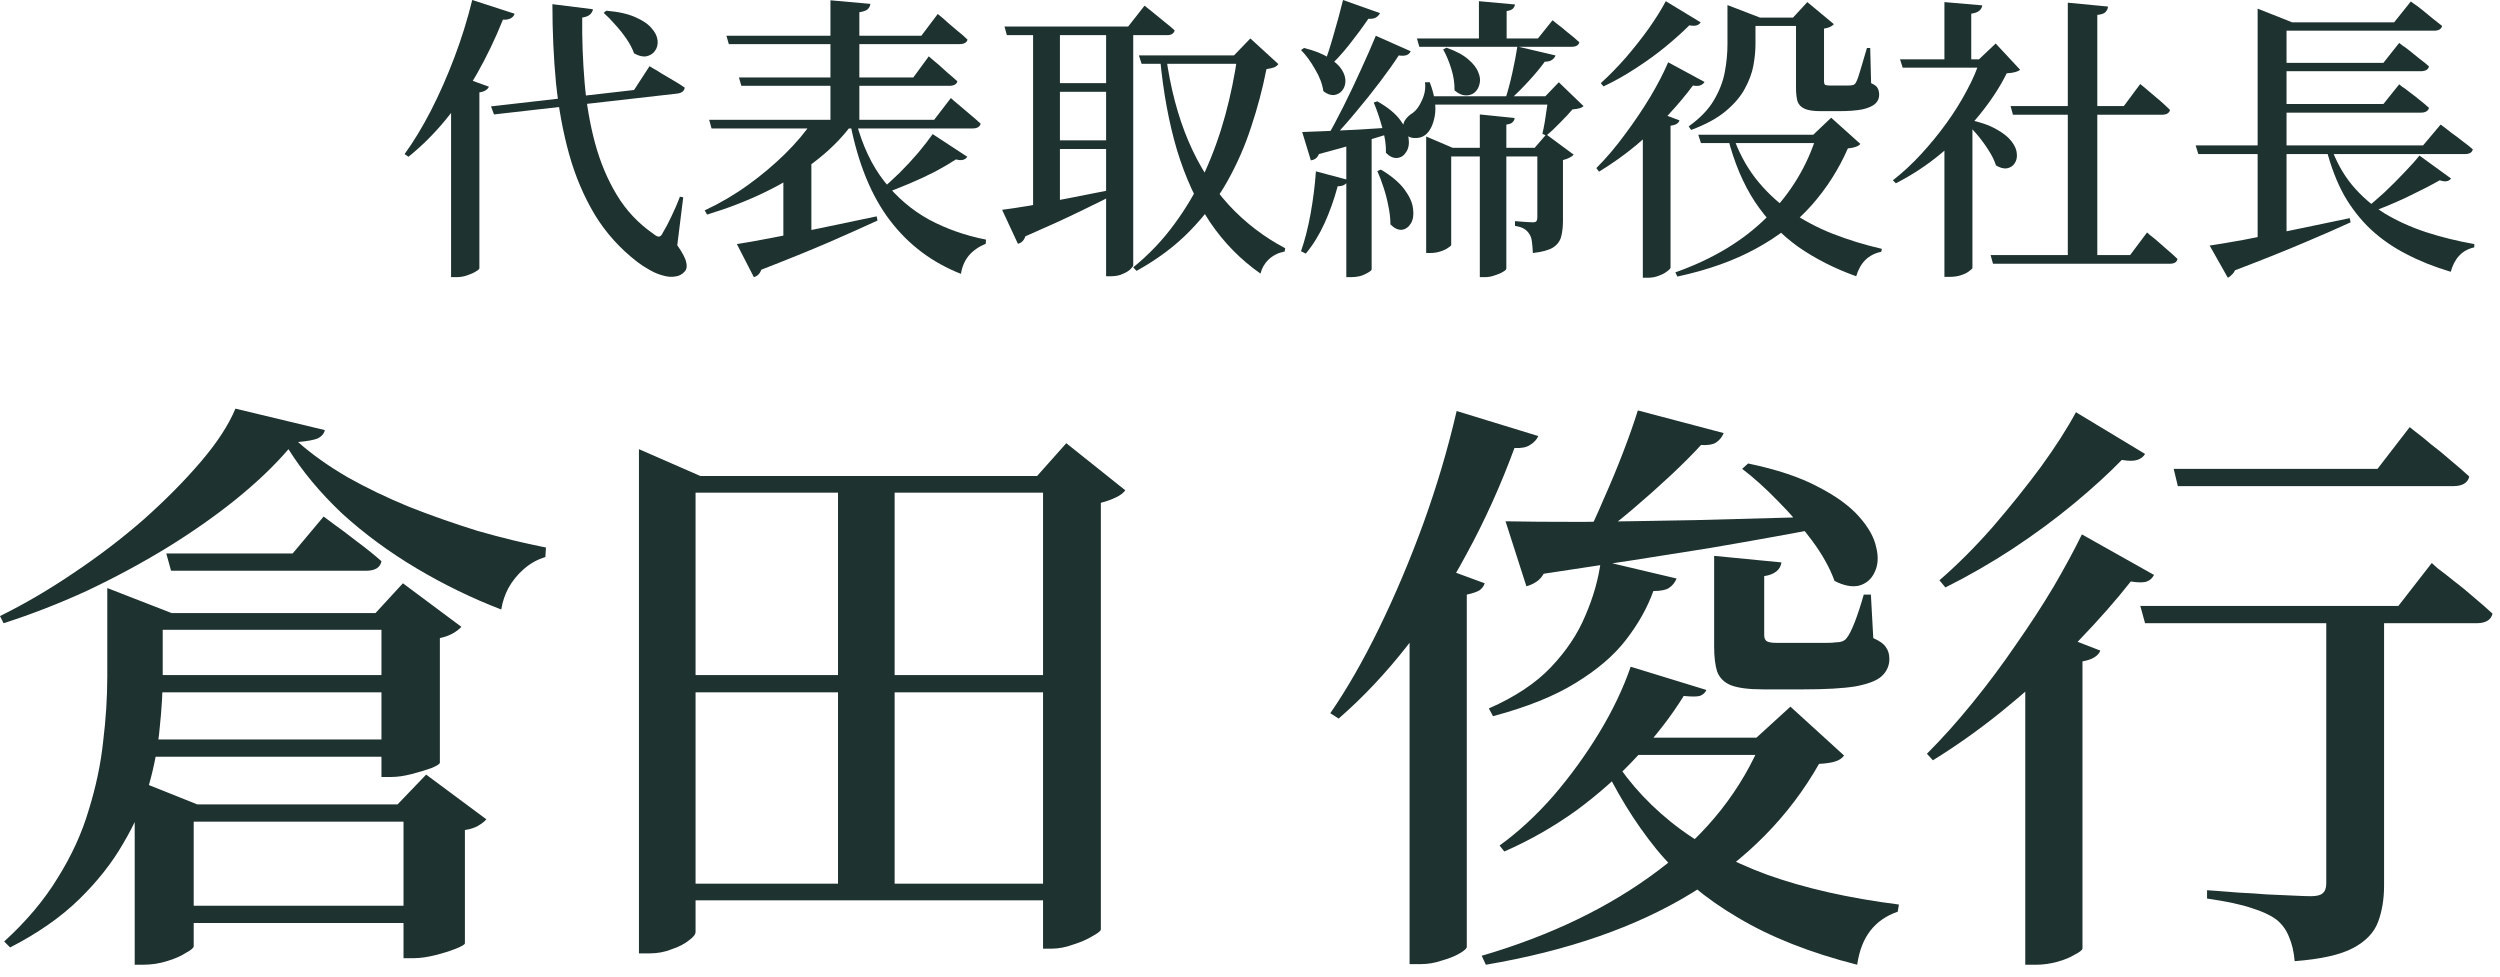
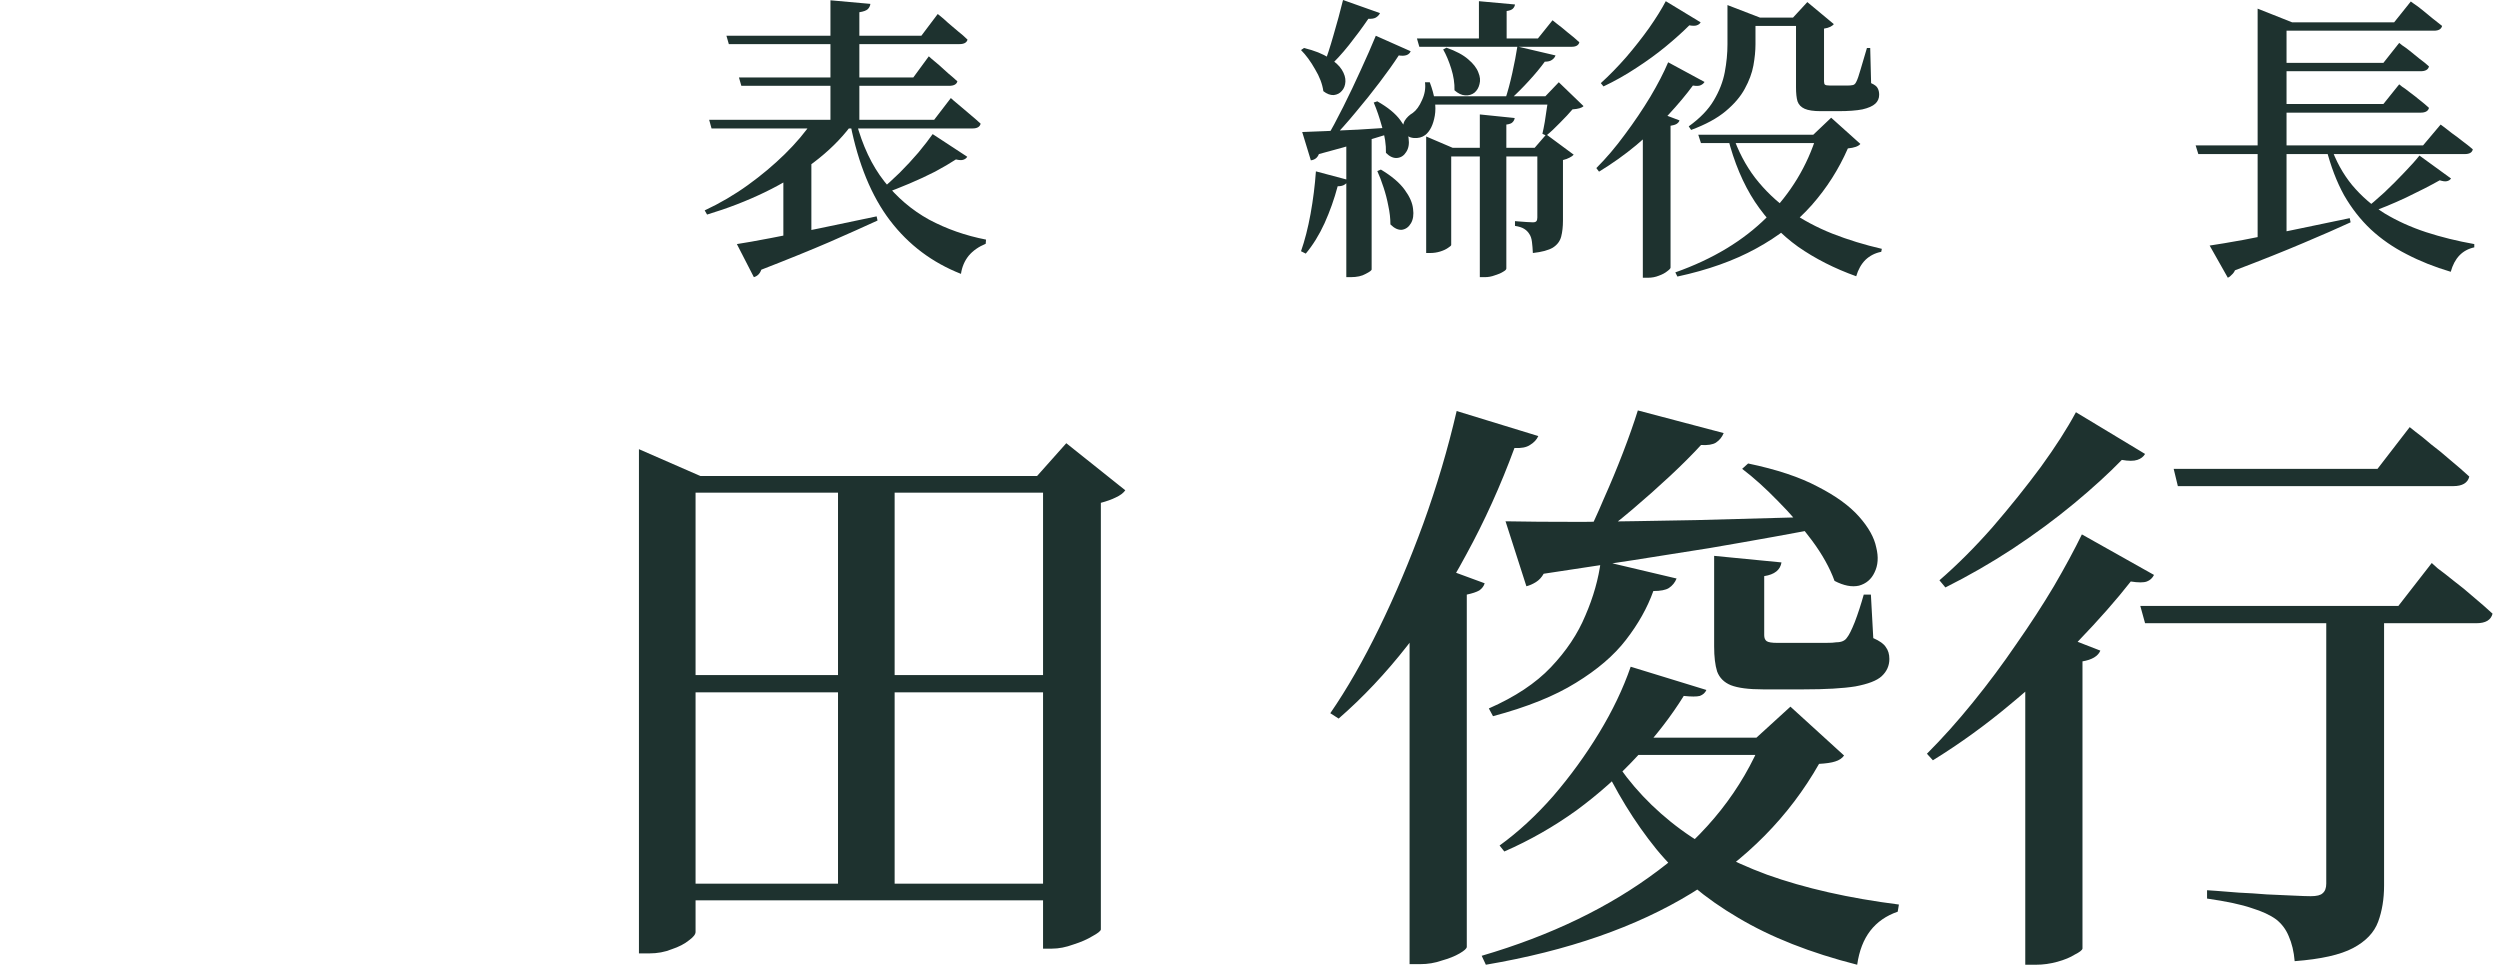
<svg xmlns="http://www.w3.org/2000/svg" width="151" height="59" viewBox="0 0 151 59" fill="none">
  <path d="M125.746 32.278L130.102 34.726C130.006 34.918 129.862 35.05 129.67 35.122C129.478 35.194 129.154 35.194 128.698 35.122C127.834 36.226 126.778 37.426 125.53 38.722C124.306 40.018 122.938 41.29 121.426 42.538C119.938 43.786 118.378 44.914 116.746 45.922L116.386 45.526C117.322 44.59 118.246 43.558 119.158 42.43C120.094 41.278 120.97 40.102 121.786 38.902C122.626 37.702 123.382 36.538 124.054 35.41C124.726 34.258 125.29 33.214 125.746 32.278ZM125.386 24.898L129.562 27.418C129.466 27.586 129.31 27.706 129.094 27.778C128.878 27.85 128.566 27.85 128.158 27.778C127.366 28.594 126.406 29.47 125.278 30.406C124.15 31.342 122.914 32.254 121.57 33.142C120.25 34.006 118.894 34.786 117.502 35.482L117.142 35.05C118.222 34.114 119.29 33.046 120.346 31.846C121.402 30.622 122.374 29.41 123.262 28.21C124.15 26.986 124.858 25.882 125.386 24.898ZM122.326 40.054L123.802 38.11L126.862 39.298C126.718 39.634 126.358 39.85 125.782 39.946V57.298C125.758 57.394 125.602 57.514 125.314 57.658C125.05 57.826 124.702 57.97 124.27 58.09C123.838 58.21 123.406 58.27 122.974 58.27H122.326V40.054ZM131.29 28.318H143.602L145.546 25.798C145.546 25.798 145.666 25.894 145.906 26.086C146.17 26.278 146.482 26.53 146.842 26.842C147.226 27.13 147.622 27.454 148.03 27.814C148.438 28.15 148.81 28.474 149.146 28.786C149.05 29.17 148.726 29.362 148.174 29.362H131.542L131.29 28.318ZM129.274 36.598H144.862L146.878 34.006C146.878 34.006 146.998 34.114 147.238 34.33C147.502 34.522 147.826 34.774 148.21 35.086C148.594 35.374 148.99 35.698 149.398 36.058C149.83 36.418 150.214 36.754 150.55 37.066C150.454 37.45 150.13 37.642 149.578 37.642H129.562L129.274 36.598ZM140.506 36.778H143.998V53.482C143.998 54.298 143.878 55.03 143.638 55.678C143.398 56.326 142.894 56.854 142.126 57.262C141.358 57.67 140.182 57.934 138.598 58.054C138.55 57.478 138.43 56.974 138.238 56.542C138.07 56.134 137.818 55.798 137.482 55.534C137.122 55.27 136.63 55.042 136.006 54.85C135.382 54.634 134.482 54.442 133.306 54.274V53.77C133.306 53.77 133.486 53.782 133.846 53.806C134.206 53.83 134.662 53.866 135.214 53.914C135.766 53.938 136.33 53.974 136.906 54.022C137.506 54.046 138.046 54.07 138.526 54.094C139.006 54.118 139.354 54.13 139.57 54.13C139.93 54.13 140.17 54.07 140.29 53.95C140.434 53.83 140.506 53.638 140.506 53.374V36.778Z" fill="#1E322F" />
  <path d="M105.586 27.994C107.314 28.354 108.718 28.822 109.798 29.398C110.878 29.95 111.706 30.55 112.282 31.198C112.858 31.846 113.206 32.47 113.326 33.07C113.47 33.646 113.434 34.15 113.218 34.582C113.026 34.99 112.714 35.254 112.282 35.374C111.85 35.47 111.358 35.374 110.806 35.086C110.518 34.294 110.062 33.478 109.438 32.638C108.814 31.798 108.13 31.006 107.386 30.262C106.642 29.494 105.922 28.846 105.226 28.318L105.586 27.994ZM97.558 44.554H107.854V45.598H97.054L97.558 44.554ZM106.486 44.554H106.09L108.142 42.682L111.382 45.634C111.262 45.802 111.082 45.922 110.842 45.994C110.626 46.066 110.302 46.114 109.87 46.138C108.07 49.306 105.502 51.91 102.166 53.95C98.83 55.99 94.69 57.43 89.746 58.27L89.494 57.73C93.67 56.506 97.222 54.79 100.15 52.582C103.102 50.374 105.214 47.698 106.486 44.554ZM103.534 33.574L107.602 33.97C107.53 34.426 107.182 34.702 106.558 34.798V38.362C106.558 38.53 106.606 38.65 106.702 38.722C106.798 38.794 107.014 38.83 107.35 38.83H109.222C109.606 38.83 109.954 38.83 110.266 38.83C110.578 38.83 110.794 38.818 110.914 38.794C111.226 38.794 111.442 38.698 111.562 38.506C111.682 38.362 111.838 38.05 112.03 37.57C112.222 37.066 112.402 36.514 112.57 35.914H113.002L113.146 38.542C113.53 38.71 113.782 38.89 113.902 39.082C114.046 39.274 114.118 39.514 114.118 39.802C114.118 40.21 113.962 40.558 113.65 40.846C113.362 41.11 112.834 41.314 112.066 41.458C111.322 41.578 110.278 41.638 108.934 41.638H106.486C105.622 41.638 104.974 41.554 104.542 41.386C104.134 41.218 103.858 40.942 103.714 40.558C103.594 40.174 103.534 39.67 103.534 39.046V33.574ZM98.926 24.79L104.11 26.158C104.014 26.398 103.858 26.59 103.642 26.734C103.45 26.854 103.15 26.902 102.742 26.878C102.214 27.454 101.59 28.078 100.87 28.75C100.15 29.422 99.394 30.094 98.602 30.766C97.81 31.438 97.03 32.05 96.262 32.602H95.722C96.106 31.858 96.49 31.03 96.874 30.118C97.282 29.206 97.666 28.282 98.026 27.346C98.386 26.41 98.686 25.558 98.926 24.79ZM90.934 31.486C92.062 31.51 93.622 31.522 95.614 31.522C97.63 31.498 99.91 31.462 102.454 31.414C105.022 31.342 107.674 31.27 110.41 31.198V31.81C108.442 32.194 106.054 32.626 103.246 33.106C100.438 33.562 97.102 34.078 93.238 34.654C93.118 34.87 92.962 35.038 92.77 35.158C92.578 35.278 92.386 35.362 92.194 35.41L90.934 31.486ZM97.018 45.094C98.002 46.822 99.298 48.334 100.906 49.63C102.514 50.926 104.458 51.994 106.738 52.834C109.018 53.65 111.67 54.25 114.694 54.634L114.622 55.066C113.926 55.306 113.374 55.69 112.966 56.218C112.558 56.746 112.294 57.43 112.174 58.27C109.342 57.55 106.942 56.602 104.974 55.426C103.006 54.274 101.362 52.894 100.042 51.286C98.722 49.654 97.582 47.794 96.622 45.706L97.018 45.094ZM96.694 33.862L101.266 34.942C101.17 35.182 101.014 35.374 100.798 35.518C100.606 35.638 100.294 35.698 99.862 35.698C99.502 36.706 98.95 37.69 98.206 38.65C97.486 39.586 96.478 40.45 95.182 41.242C93.91 42.034 92.242 42.706 90.178 43.258L89.926 42.79C91.51 42.094 92.758 41.266 93.67 40.306C94.606 39.322 95.302 38.278 95.758 37.174C96.238 36.07 96.55 34.966 96.694 33.862ZM98.494 40.27L103.066 41.674C102.994 41.842 102.862 41.962 102.67 42.034C102.478 42.082 102.154 42.082 101.698 42.034C100.954 43.234 100.03 44.434 98.926 45.634C97.822 46.834 96.586 47.938 95.218 48.946C93.85 49.93 92.398 50.758 90.862 51.43L90.574 51.07C91.702 50.254 92.782 49.258 93.814 48.082C94.846 46.882 95.77 45.61 96.586 44.266C97.402 42.922 98.038 41.59 98.494 40.27ZM85.138 35.914L86.542 34.078L89.674 35.23C89.626 35.398 89.518 35.542 89.35 35.662C89.182 35.758 88.93 35.842 88.594 35.914V57.19C88.594 57.286 88.45 57.418 88.162 57.586C87.874 57.754 87.514 57.898 87.082 58.018C86.674 58.162 86.242 58.234 85.786 58.234H85.138V35.914ZM87.982 24.826L92.914 26.338C92.818 26.554 92.65 26.734 92.41 26.878C92.194 27.022 91.882 27.082 91.474 27.058C90.634 29.338 89.662 31.486 88.558 33.502C87.478 35.518 86.29 37.354 84.994 39.01C83.698 40.666 82.318 42.13 80.854 43.402L80.35 43.078C81.358 41.614 82.342 39.898 83.302 37.93C84.262 35.962 85.15 33.862 85.966 31.63C86.782 29.374 87.454 27.106 87.982 24.826Z" fill="#1E322F" />
  <path d="M50.616 28.894H54.036V53.95H50.616V28.894ZM38.592 28.75V27.13L42.3 28.75H64.224V29.758H42.012V56.29C42.012 56.434 41.88 56.602 41.616 56.794C41.352 57.01 41.004 57.19 40.572 57.334C40.164 57.502 39.708 57.586 39.204 57.586H38.592V28.75ZM63 28.75H62.64L64.404 26.77L67.968 29.614C67.848 29.782 67.656 29.926 67.392 30.046C67.152 30.166 66.852 30.274 66.492 30.37V56.146C66.468 56.242 66.3 56.374 65.988 56.542C65.676 56.734 65.292 56.902 64.836 57.046C64.38 57.214 63.948 57.298 63.54 57.298H63V28.75ZM40.572 40.774H64.368V41.818H40.572V40.774ZM40.572 53.374H64.368V54.382H40.572V53.374Z" fill="#1E322F" />
-   <path d="M10.044 33.43H17.676L19.548 31.198C19.548 31.198 19.74 31.342 20.124 31.63C20.532 31.918 21.012 32.278 21.564 32.71C22.116 33.118 22.608 33.514 23.04 33.898C22.968 34.282 22.656 34.474 22.104 34.474H10.332L10.044 33.43ZM9.864 54.706H26.244V55.75H9.864V54.706ZM24.372 48.586H24.012L25.74 46.786L29.376 49.486C29.28 49.606 29.112 49.738 28.872 49.882C28.656 50.002 28.392 50.086 28.08 50.134V56.974C28.08 57.046 27.9 57.154 27.54 57.298C27.18 57.442 26.76 57.574 26.28 57.694C25.8 57.814 25.368 57.874 24.984 57.874H24.372V48.586ZM7.668 37.03H24.984V38.038H7.668V37.03ZM7.488 40.774H24.984V41.818H7.488V40.774ZM7.416 44.662H24.984V45.706H7.416V44.662ZM23.04 37.03H22.68L24.336 35.23L27.864 37.858C27.768 37.978 27.6 38.11 27.36 38.254C27.144 38.374 26.88 38.47 26.568 38.542V46.066C26.568 46.138 26.4 46.246 26.064 46.39C25.728 46.51 25.332 46.63 24.876 46.75C24.42 46.87 24 46.93 23.616 46.93H23.04V37.03ZM8.136 48.586V47.074L11.916 48.586H26.244V49.63H11.7V57.154C11.7 57.25 11.544 57.382 11.232 57.55C10.944 57.742 10.56 57.91 10.08 58.054C9.624 58.198 9.144 58.27 8.64 58.27H8.136V48.586ZM6.48 37.03V36.67V35.518L10.368 37.03H9.828V40.846C9.828 41.782 9.768 42.814 9.648 43.942C9.552 45.046 9.336 46.198 9 47.398C8.664 48.574 8.148 49.75 7.452 50.926C6.78 52.102 5.892 53.23 4.788 54.31C3.684 55.39 2.292 56.362 0.612 57.226L0.252 56.866C1.596 55.642 2.676 54.358 3.492 53.014C4.332 51.67 4.956 50.302 5.364 48.91C5.796 47.518 6.084 46.15 6.228 44.806C6.396 43.438 6.48 42.118 6.48 40.846V37.03ZM17.424 27.13C16.584 28.114 15.528 29.122 14.256 30.154C13.008 31.162 11.604 32.146 10.044 33.106C8.508 34.042 6.9 34.906 5.22 35.698C3.54 36.466 1.872 37.114 0.216 37.642L0 37.21C1.464 36.49 2.94 35.626 4.428 34.618C5.94 33.61 7.356 32.53 8.676 31.378C9.996 30.202 11.148 29.038 12.132 27.886C13.116 26.734 13.812 25.666 14.22 24.682L19.62 25.978C19.572 26.194 19.428 26.362 19.188 26.482C18.948 26.578 18.552 26.65 18 26.698C18.84 27.442 19.836 28.15 20.988 28.822C22.14 29.47 23.388 30.07 24.732 30.622C26.076 31.15 27.444 31.63 28.836 32.062C30.252 32.47 31.632 32.806 32.976 33.07L32.94 33.646C32.46 33.79 32.028 34.03 31.644 34.366C31.26 34.702 30.948 35.086 30.708 35.518C30.492 35.926 30.348 36.358 30.276 36.814C28.524 36.142 26.82 35.314 25.164 34.33C23.508 33.346 22.008 32.242 20.664 31.018C19.344 29.77 18.264 28.474 17.424 27.13Z" fill="#1E322F" />
  <path d="M132.617 8.784H146.351L147.413 7.524C147.413 7.524 147.479 7.572 147.611 7.668C147.743 7.764 147.905 7.89 148.097 8.046C148.301 8.19 148.517 8.352 148.745 8.532C148.973 8.7 149.177 8.862 149.357 9.018C149.321 9.21 149.159 9.306 148.871 9.306H132.779L132.617 8.784ZM137.099 1.35H144.605L145.613 0.09C145.613 0.09 145.679 0.138 145.811 0.234C145.943 0.318 146.105 0.438 146.297 0.594C146.489 0.75 146.693 0.918 146.909 1.098C147.125 1.266 147.323 1.422 147.503 1.566C147.455 1.758 147.293 1.854 147.017 1.854H137.099V1.35ZM137.153 3.798H143.957L144.911 2.592C144.911 2.592 144.971 2.64 145.091 2.736C145.223 2.82 145.379 2.934 145.559 3.078C145.739 3.222 145.931 3.378 146.135 3.546C146.351 3.702 146.543 3.858 146.711 4.014C146.663 4.206 146.495 4.302 146.207 4.302H137.153V3.798ZM137.153 6.282H143.957L144.911 5.094C144.911 5.094 144.971 5.142 145.091 5.238C145.223 5.322 145.379 5.436 145.559 5.58C145.739 5.712 145.931 5.862 146.135 6.03C146.351 6.198 146.543 6.36 146.711 6.516C146.663 6.708 146.495 6.804 146.207 6.804H137.153V6.282ZM133.463 14.832C133.955 14.76 134.633 14.646 135.497 14.49C136.373 14.322 137.363 14.124 138.467 13.896C139.583 13.668 140.735 13.428 141.923 13.176L141.977 13.428C141.197 13.788 140.237 14.208 139.097 14.688C137.969 15.168 136.601 15.714 134.993 16.326C134.945 16.434 134.879 16.524 134.795 16.596C134.723 16.68 134.645 16.74 134.561 16.776L133.463 14.832ZM140.771 8.82C141.083 9.72 141.515 10.506 142.067 11.178C142.631 11.85 143.285 12.42 144.029 12.888C144.785 13.344 145.619 13.722 146.531 14.022C147.455 14.322 148.427 14.562 149.447 14.742V14.94C148.727 15.096 148.253 15.588 148.025 16.416C147.053 16.128 146.165 15.774 145.361 15.354C144.557 14.946 143.837 14.448 143.201 13.86C142.577 13.272 142.037 12.582 141.581 11.79C141.137 10.986 140.777 10.044 140.501 8.964L140.771 8.82ZM146.135 9.396L148.043 10.782C147.983 10.866 147.899 10.92 147.791 10.944C147.695 10.968 147.551 10.95 147.359 10.89C146.807 11.202 146.129 11.55 145.325 11.934C144.533 12.306 143.741 12.63 142.949 12.906L142.769 12.69C143.165 12.378 143.579 12.024 144.011 11.628C144.443 11.22 144.845 10.818 145.217 10.422C145.601 10.026 145.907 9.684 146.135 9.396ZM136.361 8.802H138.107V14.724L136.361 14.922V8.802ZM136.361 1.35V0.522L138.449 1.35H138.107V9H136.361V1.35Z" fill="#1E322F" />
-   <path d="M124.895 0.162L127.325 0.396C127.313 0.528 127.259 0.642 127.163 0.738C127.079 0.822 126.917 0.876 126.677 0.9V15.768H124.895V0.162ZM120.233 15.408H128.657L129.683 14.04C129.683 14.04 129.743 14.094 129.863 14.202C129.995 14.298 130.157 14.43 130.349 14.598C130.541 14.766 130.739 14.94 130.943 15.12C131.159 15.3 131.351 15.474 131.519 15.642C131.483 15.834 131.327 15.93 131.051 15.93H120.377L120.233 15.408ZM121.439 6.408H128.279L129.269 5.076C129.269 5.076 129.329 5.124 129.449 5.22C129.569 5.316 129.725 5.448 129.917 5.616C130.109 5.772 130.307 5.94 130.511 6.12C130.715 6.3 130.901 6.474 131.069 6.642C131.021 6.834 130.859 6.93 130.583 6.93H121.583L121.439 6.408ZM119.135 6.732V16.182C119.135 16.218 119.075 16.278 118.955 16.362C118.847 16.458 118.685 16.542 118.469 16.614C118.265 16.686 118.031 16.722 117.767 16.722H117.443V8.19L119.135 6.732ZM117.443 0.126L119.729 0.324C119.717 0.444 119.657 0.552 119.549 0.648C119.453 0.732 119.291 0.792 119.063 0.828V3.888H117.443V0.126ZM114.761 3.582H120.323V4.086H114.923L114.761 3.582ZM119.603 3.582H119.531L120.539 2.628L122.015 4.212C121.883 4.332 121.613 4.404 121.205 4.428C120.797 5.256 120.251 6.09 119.567 6.93C118.895 7.758 118.127 8.532 117.263 9.252C116.399 9.972 115.481 10.578 114.509 11.07L114.329 10.89C114.929 10.422 115.499 9.894 116.039 9.306C116.591 8.706 117.101 8.082 117.569 7.434C118.037 6.786 118.445 6.132 118.793 5.472C119.153 4.812 119.423 4.182 119.603 3.582ZM118.865 7.218C119.573 7.362 120.137 7.554 120.557 7.794C120.977 8.022 121.289 8.268 121.493 8.532C121.697 8.796 121.805 9.048 121.817 9.288C121.841 9.516 121.793 9.714 121.673 9.882C121.565 10.038 121.409 10.134 121.205 10.17C121.013 10.194 120.797 10.134 120.557 9.99C120.461 9.69 120.311 9.384 120.107 9.072C119.903 8.748 119.675 8.436 119.423 8.136C119.171 7.836 118.925 7.572 118.685 7.344L118.865 7.218Z" fill="#1E322F" />
  <path d="M99.227 7.416L99.821 6.66L101.441 7.272C101.417 7.356 101.357 7.428 101.261 7.488C101.177 7.536 101.057 7.572 100.901 7.596V16.164C100.901 16.212 100.835 16.284 100.703 16.38C100.571 16.488 100.403 16.578 100.199 16.65C99.995 16.734 99.773 16.776 99.533 16.776H99.227V7.416ZM100.757 3.762L102.953 4.95C102.905 5.034 102.827 5.1 102.719 5.148C102.623 5.196 102.467 5.202 102.251 5.166C101.855 5.706 101.363 6.294 100.775 6.93C100.187 7.554 99.539 8.166 98.831 8.766C98.123 9.354 97.373 9.888 96.581 10.368L96.419 10.152C97.019 9.552 97.595 8.874 98.147 8.118C98.711 7.362 99.221 6.606 99.677 5.85C100.133 5.082 100.493 4.386 100.757 3.762ZM100.613 0.072L102.719 1.35C102.671 1.434 102.593 1.494 102.485 1.53C102.389 1.566 102.239 1.566 102.035 1.53C101.639 1.926 101.165 2.352 100.613 2.808C100.073 3.252 99.479 3.684 98.831 4.104C98.195 4.524 97.535 4.896 96.851 5.22L96.689 5.022C97.205 4.554 97.715 4.032 98.219 3.456C98.723 2.868 99.185 2.28 99.605 1.692C100.025 1.092 100.361 0.552 100.613 0.072ZM102.575 8.136H110.459V8.64H102.737L102.575 8.136ZM109.739 8.136H109.523L110.603 7.11L112.367 8.694C112.247 8.838 111.995 8.928 111.611 8.964C111.059 10.224 110.333 11.364 109.433 12.384C108.533 13.404 107.411 14.28 106.067 15.012C104.735 15.744 103.151 16.308 101.315 16.704L101.189 16.452C103.457 15.648 105.305 14.532 106.733 13.104C108.161 11.676 109.163 10.02 109.739 8.136ZM104.645 8.136C104.981 9.12 105.437 9.99 106.013 10.746C106.601 11.502 107.291 12.162 108.083 12.726C108.875 13.278 109.739 13.74 110.675 14.112C111.623 14.484 112.619 14.79 113.663 15.03L113.627 15.21C113.255 15.282 112.937 15.444 112.673 15.696C112.421 15.948 112.235 16.278 112.115 16.686C110.807 16.218 109.637 15.624 108.605 14.904C107.585 14.172 106.715 13.266 105.995 12.186C105.287 11.106 104.741 9.81 104.357 8.298L104.645 8.136ZM105.347 1.062H109.379V1.566H105.347V1.062ZM104.339 1.062V0.882V0.306L106.301 1.062H106.031V2.682C106.031 3.066 105.989 3.492 105.905 3.96C105.821 4.416 105.647 4.884 105.383 5.364C105.131 5.832 104.747 6.282 104.231 6.714C103.715 7.146 103.019 7.524 102.143 7.848L101.999 7.632C102.683 7.14 103.187 6.618 103.511 6.066C103.847 5.502 104.069 4.932 104.177 4.356C104.285 3.78 104.339 3.222 104.339 2.682V1.062ZM108.479 1.062H108.299L109.163 0.126L110.765 1.458C110.717 1.518 110.645 1.572 110.549 1.62C110.453 1.668 110.327 1.704 110.171 1.728V4.914C110.171 5.01 110.189 5.076 110.225 5.112C110.273 5.148 110.369 5.166 110.513 5.166H111.215C111.347 5.166 111.473 5.166 111.593 5.166C111.713 5.166 111.797 5.16 111.845 5.148C111.965 5.148 112.055 5.082 112.115 4.95C112.187 4.818 112.277 4.56 112.385 4.176C112.493 3.792 112.619 3.366 112.763 2.898H112.961L113.015 5.022C113.231 5.118 113.363 5.22 113.411 5.328C113.471 5.436 113.501 5.568 113.501 5.724C113.501 5.94 113.423 6.12 113.267 6.264C113.111 6.408 112.853 6.522 112.493 6.606C112.133 6.678 111.647 6.714 111.035 6.714H109.973C109.541 6.714 109.217 6.666 109.001 6.57C108.785 6.474 108.641 6.324 108.569 6.12C108.509 5.916 108.479 5.634 108.479 5.274V1.062Z" fill="#1E322F" />
  <path d="M91.649 2.808L93.953 3.348C93.917 3.456 93.845 3.546 93.737 3.618C93.641 3.69 93.497 3.726 93.305 3.726C93.053 4.074 92.735 4.458 92.351 4.878C91.979 5.286 91.601 5.664 91.217 6.012H90.911C91.067 5.544 91.211 5.01 91.343 4.41C91.475 3.81 91.577 3.276 91.649 2.808ZM87.365 2.88C87.941 3.084 88.379 3.318 88.679 3.582C88.991 3.846 89.195 4.11 89.291 4.374C89.399 4.626 89.423 4.86 89.363 5.076C89.315 5.292 89.213 5.466 89.057 5.598C88.901 5.718 88.715 5.772 88.499 5.76C88.283 5.748 88.067 5.646 87.851 5.454C87.863 5.034 87.797 4.596 87.653 4.14C87.509 3.684 87.347 3.3 87.167 2.988L87.365 2.88ZM89.327 0.072L91.505 0.27C91.493 0.366 91.451 0.45 91.379 0.522C91.307 0.594 91.181 0.642 91.001 0.666V2.43H89.327V0.072ZM85.583 2.322H92.891L93.773 1.224C93.773 1.224 93.863 1.296 94.043 1.44C94.223 1.572 94.439 1.746 94.691 1.962C94.955 2.166 95.189 2.364 95.393 2.556C95.345 2.736 95.189 2.826 94.925 2.826H85.727L85.583 2.322ZM86.303 5.814H94.133V6.318H86.303V5.814ZM86.069 4.968H86.357C86.657 5.76 86.759 6.432 86.663 6.984C86.567 7.536 86.375 7.926 86.087 8.154C85.895 8.298 85.661 8.358 85.385 8.334C85.109 8.31 84.917 8.178 84.809 7.938C84.725 7.698 84.737 7.482 84.845 7.29C84.965 7.098 85.127 6.942 85.331 6.822C85.547 6.666 85.733 6.408 85.889 6.048C86.057 5.688 86.117 5.328 86.069 4.968ZM93.539 5.814H93.341L94.151 4.968L95.645 6.408C95.549 6.516 95.327 6.582 94.979 6.606C94.787 6.834 94.535 7.104 94.223 7.416C93.923 7.728 93.647 7.986 93.395 8.19L93.161 8.082C93.209 7.878 93.257 7.638 93.305 7.362C93.353 7.074 93.395 6.792 93.431 6.516C93.479 6.228 93.515 5.994 93.539 5.814ZM89.381 6.912L91.487 7.128C91.475 7.224 91.433 7.308 91.361 7.38C91.301 7.452 91.175 7.5 90.983 7.524V16.218C90.983 16.278 90.917 16.344 90.785 16.416C90.653 16.5 90.485 16.572 90.281 16.632C90.089 16.704 89.891 16.74 89.687 16.74H89.381V6.912ZM86.141 8.928V8.244L87.743 8.928H93.557V9.45H87.653V14.796C87.653 14.832 87.587 14.892 87.455 14.976C87.335 15.06 87.179 15.132 86.987 15.192C86.795 15.252 86.591 15.282 86.375 15.282H86.141V8.928ZM92.855 8.928H92.693L93.395 8.118L95.051 9.342C95.003 9.402 94.919 9.462 94.799 9.522C94.691 9.582 94.559 9.63 94.403 9.666V13.32C94.403 13.692 94.367 14.016 94.295 14.292C94.223 14.568 94.055 14.79 93.791 14.958C93.527 15.114 93.125 15.222 92.585 15.282C92.573 15.03 92.555 14.808 92.531 14.616C92.507 14.412 92.453 14.25 92.369 14.13C92.297 14.01 92.195 13.908 92.063 13.824C91.931 13.74 91.745 13.68 91.505 13.644V13.356C91.505 13.356 91.577 13.362 91.721 13.374C91.865 13.386 92.027 13.398 92.207 13.41C92.387 13.422 92.513 13.428 92.585 13.428C92.693 13.428 92.765 13.404 92.801 13.356C92.837 13.308 92.855 13.236 92.855 13.14V8.928ZM81.317 8.226L82.847 8.118V16.272C82.847 16.332 82.727 16.422 82.487 16.542C82.259 16.674 81.959 16.74 81.587 16.74H81.317V8.226ZM81.119 0L83.351 0.792C83.303 0.9 83.219 0.99 83.099 1.062C82.991 1.122 82.841 1.146 82.649 1.134C82.289 1.662 81.899 2.19 81.479 2.718C81.059 3.246 80.639 3.702 80.219 4.086L79.949 3.942C80.141 3.45 80.339 2.844 80.543 2.124C80.759 1.392 80.951 0.684 81.119 0ZM83.099 2.16L85.205 3.096C85.109 3.324 84.869 3.408 84.485 3.348C84.173 3.828 83.789 4.368 83.333 4.968C82.889 5.556 82.409 6.156 81.893 6.768C81.389 7.38 80.885 7.944 80.381 8.46H80.057C80.405 7.86 80.765 7.188 81.137 6.444C81.509 5.7 81.863 4.956 82.199 4.212C82.547 3.456 82.847 2.772 83.099 2.16ZM78.653 7.974C78.989 7.962 79.451 7.944 80.039 7.92C80.627 7.896 81.287 7.866 82.019 7.83C82.751 7.782 83.507 7.734 84.287 7.686L84.305 7.956C83.777 8.112 83.129 8.31 82.361 8.55C81.593 8.778 80.693 9.03 79.661 9.306C79.613 9.426 79.547 9.516 79.463 9.576C79.379 9.636 79.283 9.672 79.175 9.684L78.653 7.974ZM78.761 2.898C79.397 3.054 79.895 3.252 80.255 3.492C80.627 3.72 80.891 3.96 81.047 4.212C81.203 4.464 81.275 4.704 81.263 4.932C81.251 5.16 81.179 5.346 81.047 5.49C80.927 5.634 80.765 5.718 80.561 5.742C80.357 5.754 80.147 5.676 79.931 5.508C79.871 5.076 79.703 4.632 79.427 4.176C79.163 3.708 78.881 3.324 78.581 3.024L78.761 2.898ZM83.189 6.12C83.825 6.48 84.287 6.858 84.575 7.254C84.875 7.65 85.043 8.016 85.079 8.352C85.127 8.688 85.079 8.964 84.935 9.18C84.803 9.396 84.623 9.516 84.395 9.54C84.167 9.564 83.939 9.462 83.711 9.234C83.723 8.742 83.645 8.22 83.477 7.668C83.321 7.104 83.153 6.612 82.973 6.192L83.189 6.12ZM83.405 10.242C84.065 10.638 84.545 11.046 84.845 11.466C85.145 11.874 85.313 12.258 85.349 12.618C85.397 12.966 85.355 13.254 85.223 13.482C85.091 13.71 84.911 13.842 84.683 13.878C84.455 13.902 84.221 13.794 83.981 13.554C83.981 13.194 83.939 12.822 83.855 12.438C83.783 12.054 83.687 11.682 83.567 11.322C83.447 10.95 83.321 10.62 83.189 10.332L83.405 10.242ZM79.481 10.35L81.443 10.872C81.407 10.98 81.335 11.07 81.227 11.142C81.131 11.214 80.987 11.25 80.795 11.25C80.591 12.018 80.327 12.762 80.003 13.482C79.679 14.19 79.301 14.802 78.869 15.318L78.581 15.174C78.809 14.526 79.001 13.776 79.157 12.924C79.313 12.06 79.421 11.202 79.481 10.35Z" fill="#1E322F" />
-   <path d="M60.671 1.602H68.141L69.131 0.342C69.131 0.342 69.191 0.39 69.311 0.486C69.431 0.582 69.587 0.708 69.779 0.864C69.971 1.02 70.169 1.182 70.373 1.35C70.589 1.518 70.781 1.68 70.949 1.836C70.901 2.028 70.745 2.124 70.481 2.124H60.815L60.671 1.602ZM62.399 1.602H64.019V12.852L62.399 13.194V1.602ZM66.809 1.602H68.447V16.02C68.447 16.068 68.393 16.146 68.285 16.254C68.177 16.362 68.021 16.458 67.817 16.542C67.625 16.638 67.379 16.686 67.079 16.686H66.809V1.602ZM63.137 5.022H67.529V5.544H63.137V5.022ZM63.137 8.478H67.529V9H63.137V8.478ZM68.789 3.348H75.719V3.852H68.951L68.789 3.348ZM74.747 3.348H74.531L75.521 2.322L77.213 3.87C77.153 3.954 77.069 4.02 76.961 4.068C76.865 4.104 76.709 4.14 76.493 4.176C76.265 5.34 75.959 6.498 75.575 7.65C75.203 8.802 74.717 9.912 74.117 10.98C73.517 12.036 72.767 13.026 71.867 13.95C70.979 14.862 69.905 15.666 68.645 16.362L68.447 16.146C69.395 15.378 70.223 14.508 70.931 13.536C71.651 12.564 72.263 11.52 72.767 10.404C73.271 9.288 73.685 8.136 74.009 6.948C74.333 5.748 74.579 4.548 74.747 3.348ZM60.527 12.672C60.923 12.624 61.481 12.54 62.201 12.42C62.921 12.288 63.737 12.132 64.649 11.952C65.573 11.772 66.515 11.586 67.475 11.394L67.529 11.628C66.905 11.952 66.131 12.336 65.207 12.78C64.295 13.224 63.203 13.722 61.931 14.274C61.847 14.526 61.697 14.676 61.481 14.724L60.527 12.672ZM70.427 3.384C70.691 5.304 71.141 7.014 71.777 8.514C72.413 10.002 73.223 11.286 74.207 12.366C75.191 13.434 76.331 14.31 77.627 14.994L77.591 15.192C77.219 15.264 76.901 15.42 76.637 15.66C76.385 15.9 76.217 16.188 76.133 16.524C74.945 15.696 73.931 14.664 73.091 13.428C72.263 12.18 71.597 10.728 71.093 9.072C70.601 7.416 70.259 5.562 70.067 3.51L70.427 3.384Z" fill="#1E322F" />
  <path d="M50.159 0.018L52.571 0.234C52.559 0.354 52.505 0.462 52.409 0.558C52.313 0.642 52.145 0.702 51.905 0.738V7.668H50.159V0.018ZM43.877 2.16H55.649L56.639 0.846C56.639 0.846 56.699 0.894 56.819 0.99C56.939 1.086 57.089 1.218 57.269 1.386C57.461 1.542 57.659 1.71 57.863 1.89C58.079 2.058 58.271 2.226 58.439 2.394C58.391 2.574 58.229 2.664 57.953 2.664H44.021L43.877 2.16ZM42.833 7.236H56.423L57.431 5.922C57.431 5.922 57.491 5.976 57.611 6.084C57.731 6.18 57.881 6.306 58.061 6.462C58.253 6.618 58.451 6.786 58.655 6.966C58.871 7.146 59.063 7.314 59.231 7.47C59.183 7.662 59.021 7.758 58.745 7.758H42.977L42.833 7.236ZM44.633 4.68H55.163L56.099 3.402C56.099 3.402 56.153 3.45 56.261 3.546C56.381 3.642 56.531 3.768 56.711 3.924C56.891 4.08 57.077 4.248 57.269 4.428C57.473 4.596 57.659 4.758 57.827 4.914C57.779 5.094 57.611 5.184 57.323 5.184H44.777L44.633 4.68ZM47.315 10.314L49.007 9.27V14.382C49.007 14.418 48.881 14.478 48.629 14.562C48.377 14.634 48.035 14.67 47.603 14.67H47.315V10.314ZM49.079 7.326H51.383V7.614C50.783 8.406 50.039 9.138 49.151 9.81C48.275 10.482 47.291 11.082 46.199 11.61C45.107 12.138 43.943 12.588 42.707 12.96L42.563 12.708C43.487 12.276 44.357 11.766 45.173 11.178C45.989 10.59 46.733 9.966 47.405 9.306C48.077 8.646 48.635 7.986 49.079 7.326ZM44.507 14.742C44.987 14.67 45.665 14.55 46.541 14.382C47.417 14.214 48.407 14.016 49.511 13.788C50.627 13.56 51.773 13.32 52.949 13.068L53.003 13.32C52.223 13.68 51.257 14.112 50.105 14.616C48.965 15.108 47.591 15.666 45.983 16.29C45.899 16.53 45.749 16.68 45.533 16.74L44.507 14.742ZM56.333 8.1L58.421 9.468C58.373 9.552 58.295 9.612 58.187 9.648C58.091 9.684 57.941 9.678 57.737 9.63C57.389 9.858 56.969 10.104 56.477 10.368C55.985 10.62 55.469 10.86 54.929 11.088C54.389 11.316 53.855 11.526 53.327 11.718L53.147 11.52C53.531 11.196 53.927 10.836 54.335 10.44C54.743 10.032 55.121 9.624 55.469 9.216C55.817 8.796 56.105 8.424 56.333 8.1ZM51.707 7.344C52.091 8.796 52.661 10.002 53.417 10.962C54.173 11.922 55.073 12.69 56.117 13.266C57.173 13.83 58.319 14.232 59.555 14.472L59.537 14.724C59.105 14.904 58.763 15.144 58.511 15.444C58.259 15.756 58.103 16.122 58.043 16.542C56.303 15.858 54.875 14.784 53.759 13.32C52.643 11.856 51.845 9.918 51.365 7.506L51.707 7.344Z" fill="#1E322F" />
-   <path d="M36.623 0.648C37.355 0.708 37.943 0.84 38.387 1.044C38.831 1.236 39.155 1.458 39.359 1.71C39.575 1.95 39.695 2.196 39.719 2.448C39.743 2.688 39.689 2.898 39.557 3.078C39.437 3.246 39.263 3.354 39.035 3.402C38.819 3.438 38.573 3.378 38.297 3.222C38.201 2.946 38.051 2.658 37.847 2.358C37.643 2.058 37.415 1.77 37.163 1.494C36.923 1.218 36.689 0.978 36.461 0.774L36.623 0.648ZM29.657 6.426L38.297 5.436L39.233 3.996C39.233 3.996 39.299 4.038 39.431 4.122C39.575 4.194 39.755 4.302 39.971 4.446C40.199 4.578 40.433 4.716 40.673 4.86C40.925 5.004 41.153 5.148 41.357 5.292C41.333 5.496 41.183 5.616 40.907 5.652L29.837 6.912L29.657 6.426ZM33.365 0.252L35.813 0.558C35.801 0.666 35.747 0.768 35.651 0.864C35.555 0.96 35.393 1.026 35.165 1.062C35.153 2.382 35.201 3.684 35.309 4.968C35.417 6.252 35.627 7.476 35.939 8.64C36.251 9.792 36.689 10.836 37.253 11.772C37.817 12.708 38.549 13.488 39.449 14.112C39.593 14.232 39.707 14.292 39.791 14.292C39.887 14.292 39.971 14.208 40.043 14.04C40.187 13.812 40.355 13.494 40.547 13.086C40.751 12.666 40.925 12.264 41.069 11.88L41.267 11.916L40.907 14.814C41.219 15.258 41.399 15.6 41.447 15.84C41.507 16.08 41.477 16.266 41.357 16.398C41.201 16.578 41.003 16.68 40.763 16.704C40.535 16.74 40.283 16.716 40.007 16.632C39.743 16.56 39.479 16.446 39.215 16.29C38.951 16.146 38.711 15.99 38.495 15.822C37.451 15.018 36.593 14.064 35.921 12.96C35.261 11.856 34.745 10.638 34.373 9.306C34.001 7.962 33.737 6.528 33.581 5.004C33.437 3.48 33.365 1.896 33.365 0.252ZM27.245 5.58L27.947 4.662L29.531 5.238C29.495 5.322 29.429 5.394 29.333 5.454C29.249 5.514 29.123 5.556 28.955 5.58V16.2C28.955 16.248 28.883 16.314 28.739 16.398C28.607 16.482 28.433 16.56 28.217 16.632C28.013 16.704 27.797 16.74 27.569 16.74H27.245V5.58ZM28.523 0L31.079 0.828C31.055 0.936 30.983 1.026 30.863 1.098C30.743 1.17 30.581 1.2 30.377 1.188C29.909 2.352 29.381 3.45 28.793 4.482C28.217 5.502 27.581 6.432 26.885 7.272C26.201 8.1 25.463 8.832 24.671 9.468L24.437 9.306C24.977 8.562 25.505 7.692 26.021 6.696C26.537 5.688 27.011 4.614 27.443 3.474C27.875 2.334 28.235 1.176 28.523 0Z" fill="#1E322F" />
</svg>